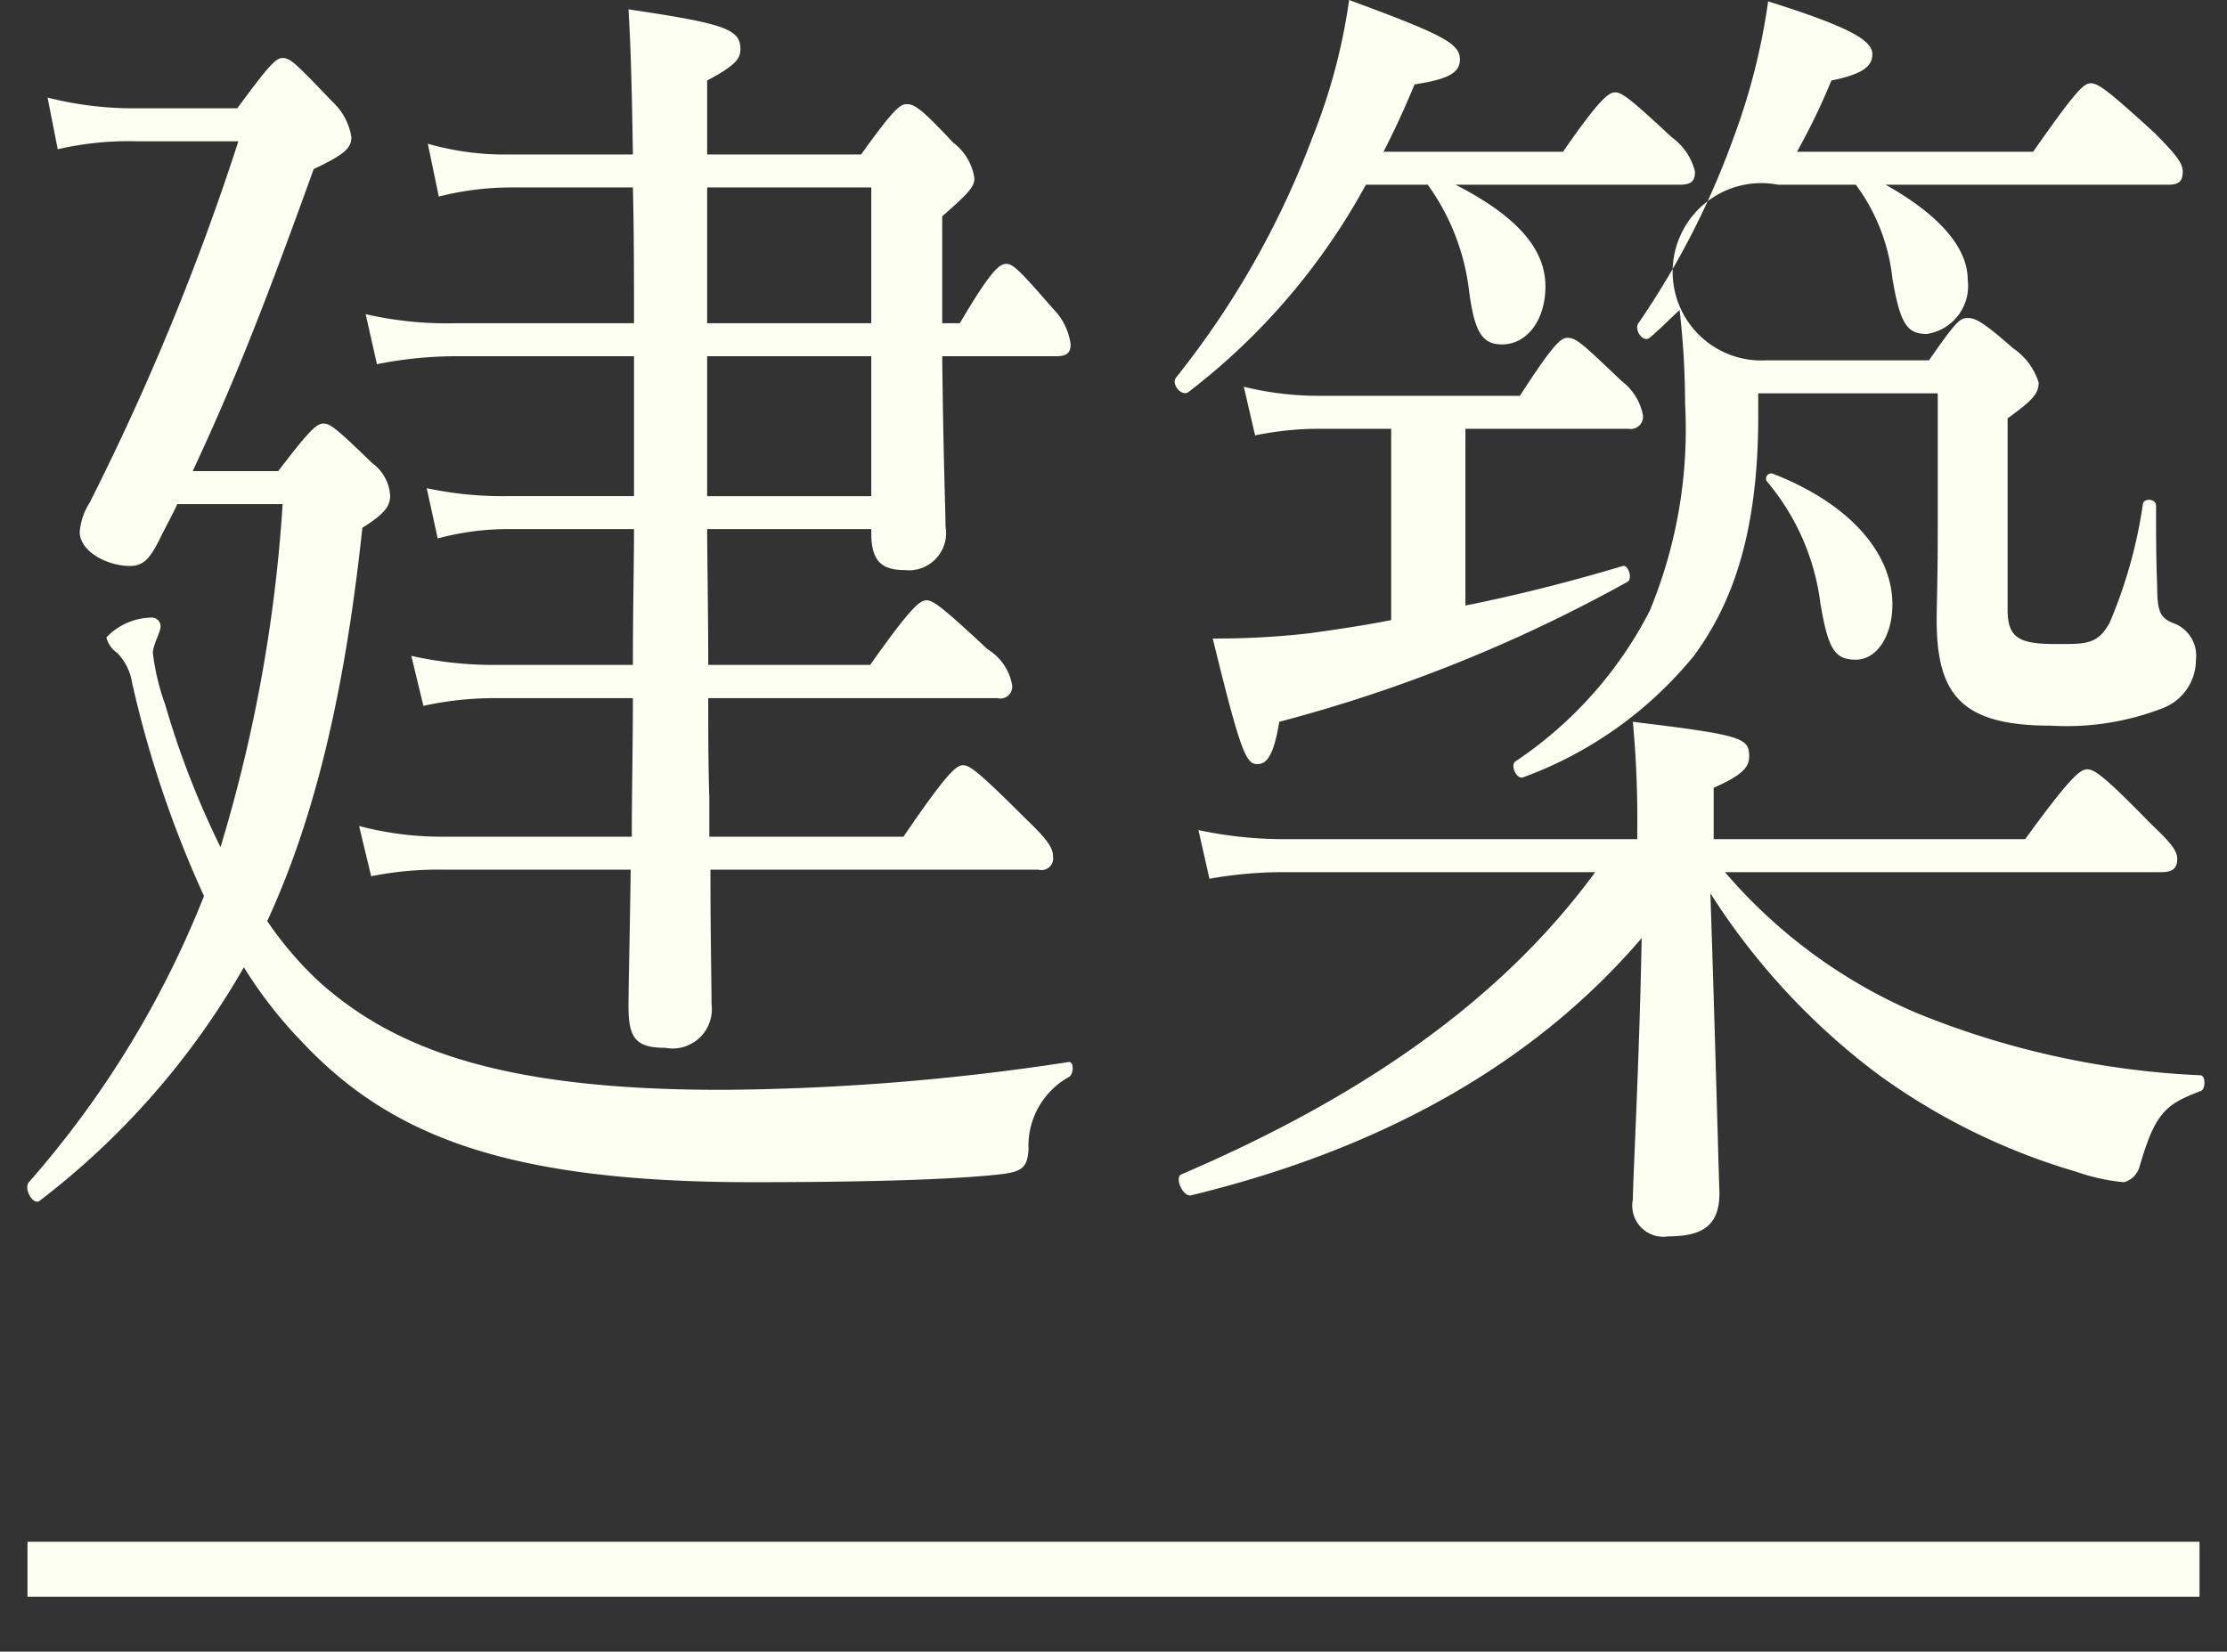
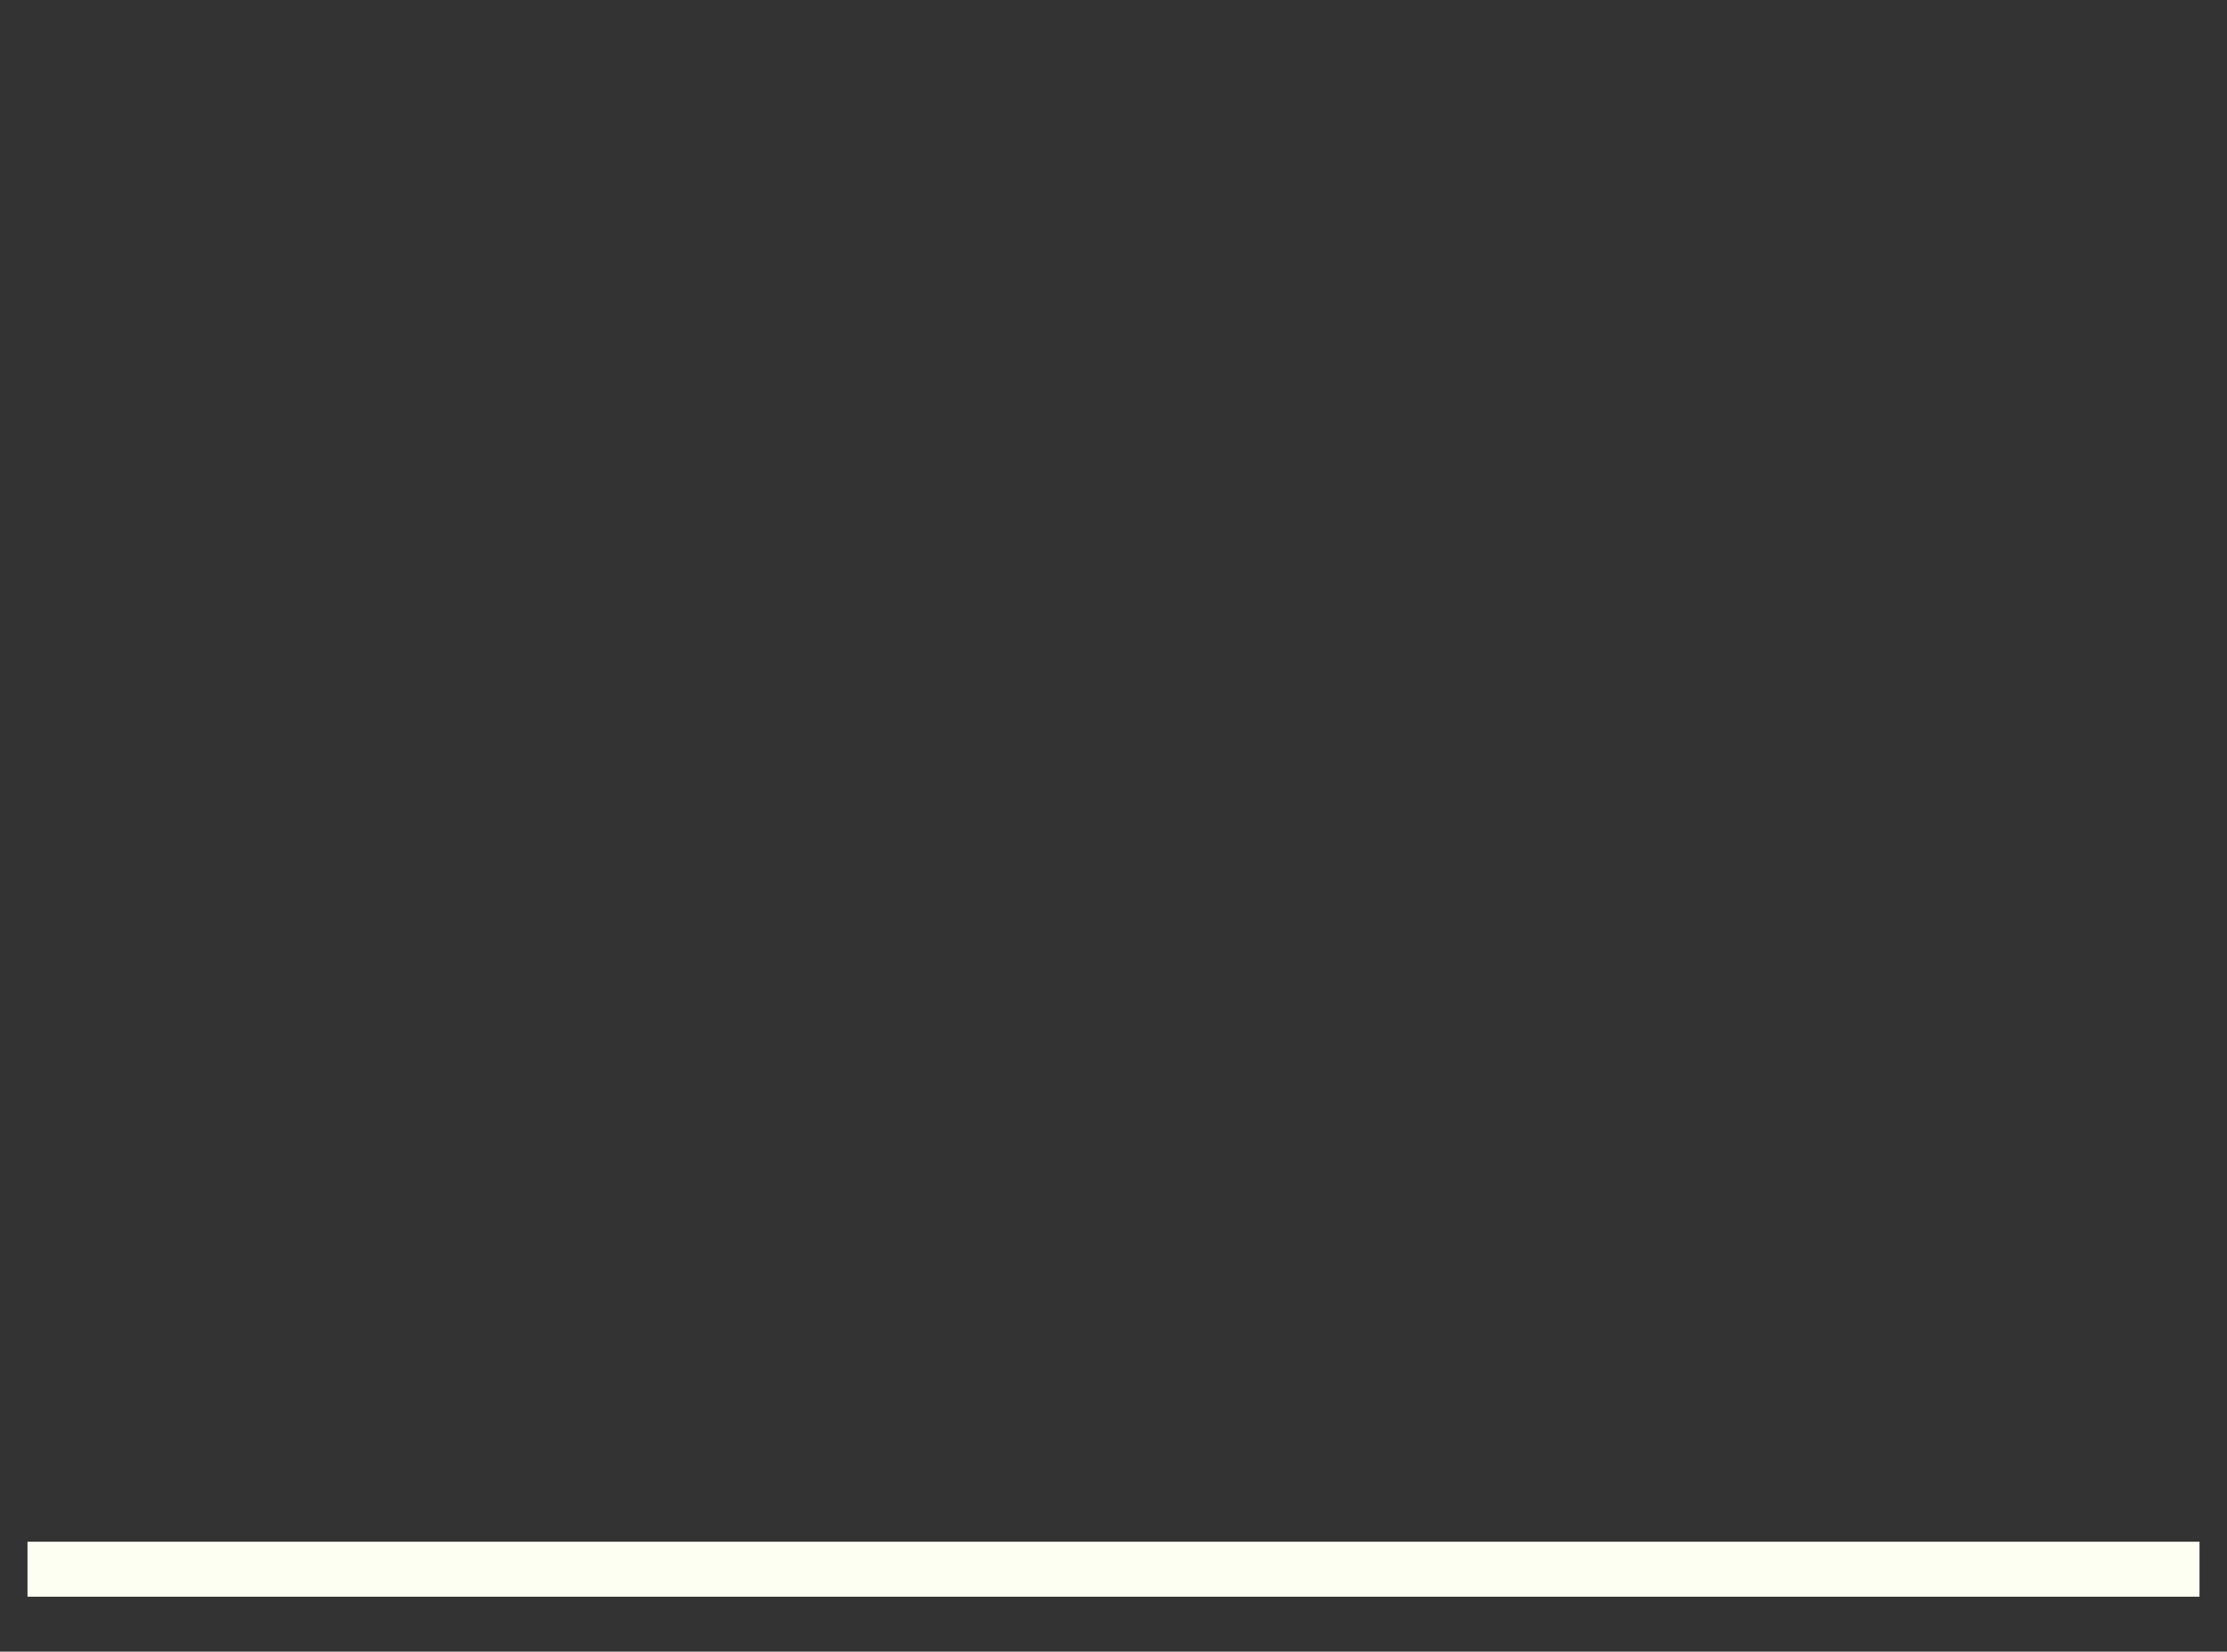
<svg xmlns="http://www.w3.org/2000/svg" id="h_wood_kentiku" width="162" height="120.18" viewBox="0 0 81 60.09">
  <rect x="0" y="0" width="81" height="60.09" fill="#333333" stroke="none" />
  <defs>
    <style>
      .cls-1 {
        fill: none;
        stroke: #fcfff1;
        stroke-width: 2px;
      }

      .cls-1, .cls-2 {
        fill-rule: evenodd;
      }

      .cls-2 {
        fill: #fcfff1;
      }
    </style>
  </defs>
  <path id="border" class="cls-1" d="M1571,4133h79" transform="translate(-1570 -4075.91)" />
-   <path id="建築" class="cls-2" d="M1577.01,4093.05c1.54-3.31,2.62-6.05,4.4-10.99,1.13-.53,1.37-0.77,1.37-1.16a2.213,2.213,0,0,0-.69-1.29c-1.33-1.39-1.53-1.59-1.81-1.59-0.24,0-.48.24-1.65,1.83h-3.71a12.656,12.656,0,0,1-3.19-.39l0.37,1.88a11.39,11.39,0,0,1,2.86-.29h3.71a91.786,91.786,0,0,1-5.41,13.15,2.322,2.322,0,0,0-.36,1.06c0,0.72,1.01,1.24,1.82,1.24,0.48,0,.72-0.24,1.08-0.96,0.21-.43.45-0.86,0.65-1.29h3.83a54.866,54.866,0,0,1-2.26,12.48,31.785,31.785,0,0,1-2.01-5.18,8.59,8.59,0,0,1-.45-1.88c0-.29.28-0.77,0.28-0.96a0.319,0.319,0,0,0-.36-0.33,2.3,2.3,0,0,0-1.61.72,0.962,0.962,0,0,0,.4.57,1.988,1.988,0,0,1,.53,1.06,39.448,39.448,0,0,0,2.62,7.78,35.677,35.677,0,0,1-6.37,10.41c-0.2.24,0.16,0.87,0.4,0.67a28.464,28.464,0,0,0,7.42-8.49,16.018,16.018,0,0,0,2.09,2.69c3.19,3.4,7.38,5.13,16.41,5.13,2.95,0,6.94-.05,9.03-0.29,0.81-.09.97-0.28,1.01-0.91a2.859,2.859,0,0,1,1.49-2.64c0.16-.14.16-0.57-0.04-0.53a86.471,86.471,0,0,1-12.62,1.01c-7.9,0-11.85-1.44-14.63-3.93a12.966,12.966,0,0,1-1.89-2.21c1.73-3.75,2.82-8.31,3.46-14.31,0.77-.48,1.01-0.77,1.01-1.15a1.575,1.575,0,0,0-.65-1.2c-1.29-1.25-1.53-1.44-1.77-1.44s-0.48.19-1.65,1.73h-3.11Zm24.68,2.11v0.14c0,0.96.32,1.35,1.21,1.35a1.356,1.356,0,0,0,1.49-1.59c0-.62-0.08-2.49-0.12-6.19h4.15c0.4,0,.52-0.14.52-0.43a2.239,2.239,0,0,0-.64-1.3c-1.21-1.39-1.45-1.63-1.7-1.63s-0.56.24-1.69,2.16h-0.64v-3.89c1.04-.91,1.17-1.1,1.17-1.39a1.976,1.976,0,0,0-.77-1.29c-1.17-1.25-1.41-1.4-1.69-1.4-0.25,0-.49.2-1.66,1.83h-5.6v-2.69c1.09-.58,1.21-0.82,1.21-1.15,0-.72-0.57-0.92-4.07-1.44,0.08,1.34.12,2.78,0.16,5.28h-4.48a10.2,10.2,0,0,1-2.98-.39l0.4,1.92a10.725,10.725,0,0,1,2.62-.33h4.44c0.04,1.63.04,3.31,0.04,4.94h-6.53a13.227,13.227,0,0,1-3.23-.33l0.41,1.82a14.758,14.758,0,0,1,2.82-.29h6.53v5.09h-4.68a13.1,13.1,0,0,1-2.86-.29l0.4,1.83a9.719,9.719,0,0,1,2.54-.34h4.6c0,1.34-.04,2.74-0.04,4.94h-5.12a13.492,13.492,0,0,1-2.94-.33l0.44,1.82a12.034,12.034,0,0,1,2.5-.28h5.12c0,1.68-.04,3.36-0.04,5.04h-6.86a11.726,11.726,0,0,1-3.06-.39l0.44,1.83a12.279,12.279,0,0,1,2.67-.24h6.77c-0.04,2.78-.08,4.27-0.08,4.99,0,1.15.28,1.49,1.33,1.49a1.43,1.43,0,0,0,1.69-1.59c0-.81-0.04-2.4-0.04-4.89h11.93a0.424,0.424,0,0,0,.53-0.48c0-.29-0.16-0.58-0.97-1.35-1.73-1.73-2.06-1.97-2.3-1.97s-0.56.24-2.17,2.6h-7.06v-1.4c-0.04-1.24-.04-2.44-0.04-3.64h10.52a0.43,0.43,0,0,0,.53-0.49,1.919,1.919,0,0,0-.89-1.29c-1.65-1.54-1.98-1.78-2.22-1.78s-0.56.24-2.05,2.35h-5.89c0-1.92-.04-4.12-0.04-4.94h5.97Zm0-1.2h-5.97v-5.09h5.97v5.09Zm0-6.29h-5.97v-4.94h5.97v4.94Zm35.81-5.04a6.968,6.968,0,0,1,1.33,3.41c0.28,1.63.52,2.02,1.25,2.02a1.764,1.764,0,0,0,1.49-1.97c0-1.2-1.09-2.4-2.99-3.46h10.28c0.41,0,.53-0.14.53-0.48,0-.29-0.2-0.57-1.01-1.39-1.73-1.58-2.06-1.82-2.34-1.82-0.24,0-.52.24-2.09,2.49h-8.59a23.883,23.883,0,0,0,1.25-2.59c1.17-.24,1.49-0.53,1.49-0.96,0-.48-0.73-0.96-3.79-1.92a23.345,23.345,0,0,1-1.25,4.94,29.5,29.5,0,0,1-3.47,6.77c-0.16.24,0.16,0.72,0.41,0.53,0.4-.34.72-0.67,1.09-1.01a30.386,30.386,0,0,1,.2,3.41,17.242,17.242,0,0,1-1.29,7.54,14.613,14.613,0,0,1-4.88,5.47c-0.2.14,0.04,0.67,0.28,0.58a14.383,14.383,0,0,0,6.21-4.42c1.53-2.07,2.3-4.71,2.34-8.45v-1.1h6.53v4.8c0,2.06-.04,2.88-0.04,3.45,0,2.74.93,3.84,4.15,3.84a9.654,9.654,0,0,0,4.03-.62,1.882,1.882,0,0,0,1.25-1.78,1.256,1.256,0,0,0-.85-1.34c-0.44-.19-0.56-0.39-0.56-1.35-0.04-.96-0.04-1.96-0.04-2.92,0-.24-0.44-0.29-0.48-0.05a17.345,17.345,0,0,1-1.21,4.32c-0.45.81-.89,0.77-1.98,0.77-1.33,0-1.73-.24-1.73-1.25v-6.96c0.93-.67,1.13-0.91,1.13-1.3a2.359,2.359,0,0,0-.93-1.25c-1.09-.96-1.37-1.1-1.65-1.1s-0.41.1-1.41,1.54h-5.93a3.226,3.226,0,1,1,.44-6.39h2.83Zm-17.18-1.2c0.4-.77.77-1.58,1.13-2.45,1.25-.19,1.65-0.43,1.65-0.91,0-.58-0.64-0.91-4.03-2.16a21.483,21.483,0,0,1-1.33,4.99,31.946,31.946,0,0,1-4.96,8.74c-0.2.24,0.2,0.72,0.45,0.53a23.909,23.909,0,0,0,6.45-7.54h2.25a8.252,8.252,0,0,1,1.5,3.84c0.2,1.54.48,1.97,1.21,1.97,0.88,0,1.57-.86,1.57-2.11,0-1.3-.93-2.5-3.27-3.7h8.15c0.44,0,.56-0.14.56-0.48a2.19,2.19,0,0,0-.85-1.25c-1.49-1.39-1.81-1.63-2.05-1.63s-0.57.24-1.9,2.16h-6.53Zm28.3,26.21c0.4,0,.57-0.14.57-0.48,0-.29-0.21-0.57-0.97-1.29-1.73-1.78-2.06-1.97-2.3-1.97s-0.56.19-2.26,2.54h-11.33v-1.87c1.09-.48,1.29-0.77,1.29-1.15,0-.67-0.28-0.77-4.23-1.25a38.009,38.009,0,0,1,.16,3.94v0.33h-12.82a15.051,15.051,0,0,1-3.14-.33l0.4,1.77a15.421,15.421,0,0,1,2.78-.24h11.25c-3.55,4.85-8.79,8.31-15.04,10.99-0.28.1,0.04,0.82,0.33,0.77,6.73-1.63,12.37-4.65,16.4-9.36-0.08,4.42-.32,8.83-0.32,9.51a1.13,1.13,0,0,0,1.29,1.34c1.29,0,1.86-.43,1.86-1.58-0.04-1.11-.16-5.81-0.33-10.9a24.97,24.97,0,0,0,6.09,6.58,23.392,23.392,0,0,0,7.22,3.55,7.187,7.187,0,0,0,1.73.38,0.8,0.8,0,0,0,.57-0.57c0.56-1.92.92-2.26,2.21-2.74,0.2-.05.2-0.58,0-0.58a30.854,30.854,0,0,1-10.4-2.3,19.018,19.018,0,0,1-6.89-5.09h15.88Zm-25.32-16.13h5.93a0.446,0.446,0,0,0,.52-0.53,2.037,2.037,0,0,0-.76-1.2c-1.41-1.34-1.65-1.58-1.98-1.58-0.24,0-.52.24-1.73,2.11h-7.34a11.341,11.341,0,0,1-2.7-.33l0.41,1.77a11.43,11.43,0,0,1,2.37-.24h2.58v6.96c-0.96.19-1.97,0.34-2.98,0.48a29.605,29.605,0,0,1-3.51.19c1.01,4.13,1.21,4.57,1.62,4.57,0.36,0,.6-0.34.8-1.54a54.7,54.7,0,0,0,12.66-5.09c0.2-.1.04-0.62-0.16-0.58-1.94.58-3.83,1.06-5.73,1.44v-6.43Zm14.2,8.4c0.76,0,1.33-.86,1.33-2.01,0-1.83-1.5-3.65-4.36-4.76a0.187,0.187,0,0,0-.2.29,8.518,8.518,0,0,1,1.94,4.42C1636.49,4099.53,1636.73,4099.91,1637.5,4099.91Z" transform="translate(-1570 -4075.91)" />
</svg>